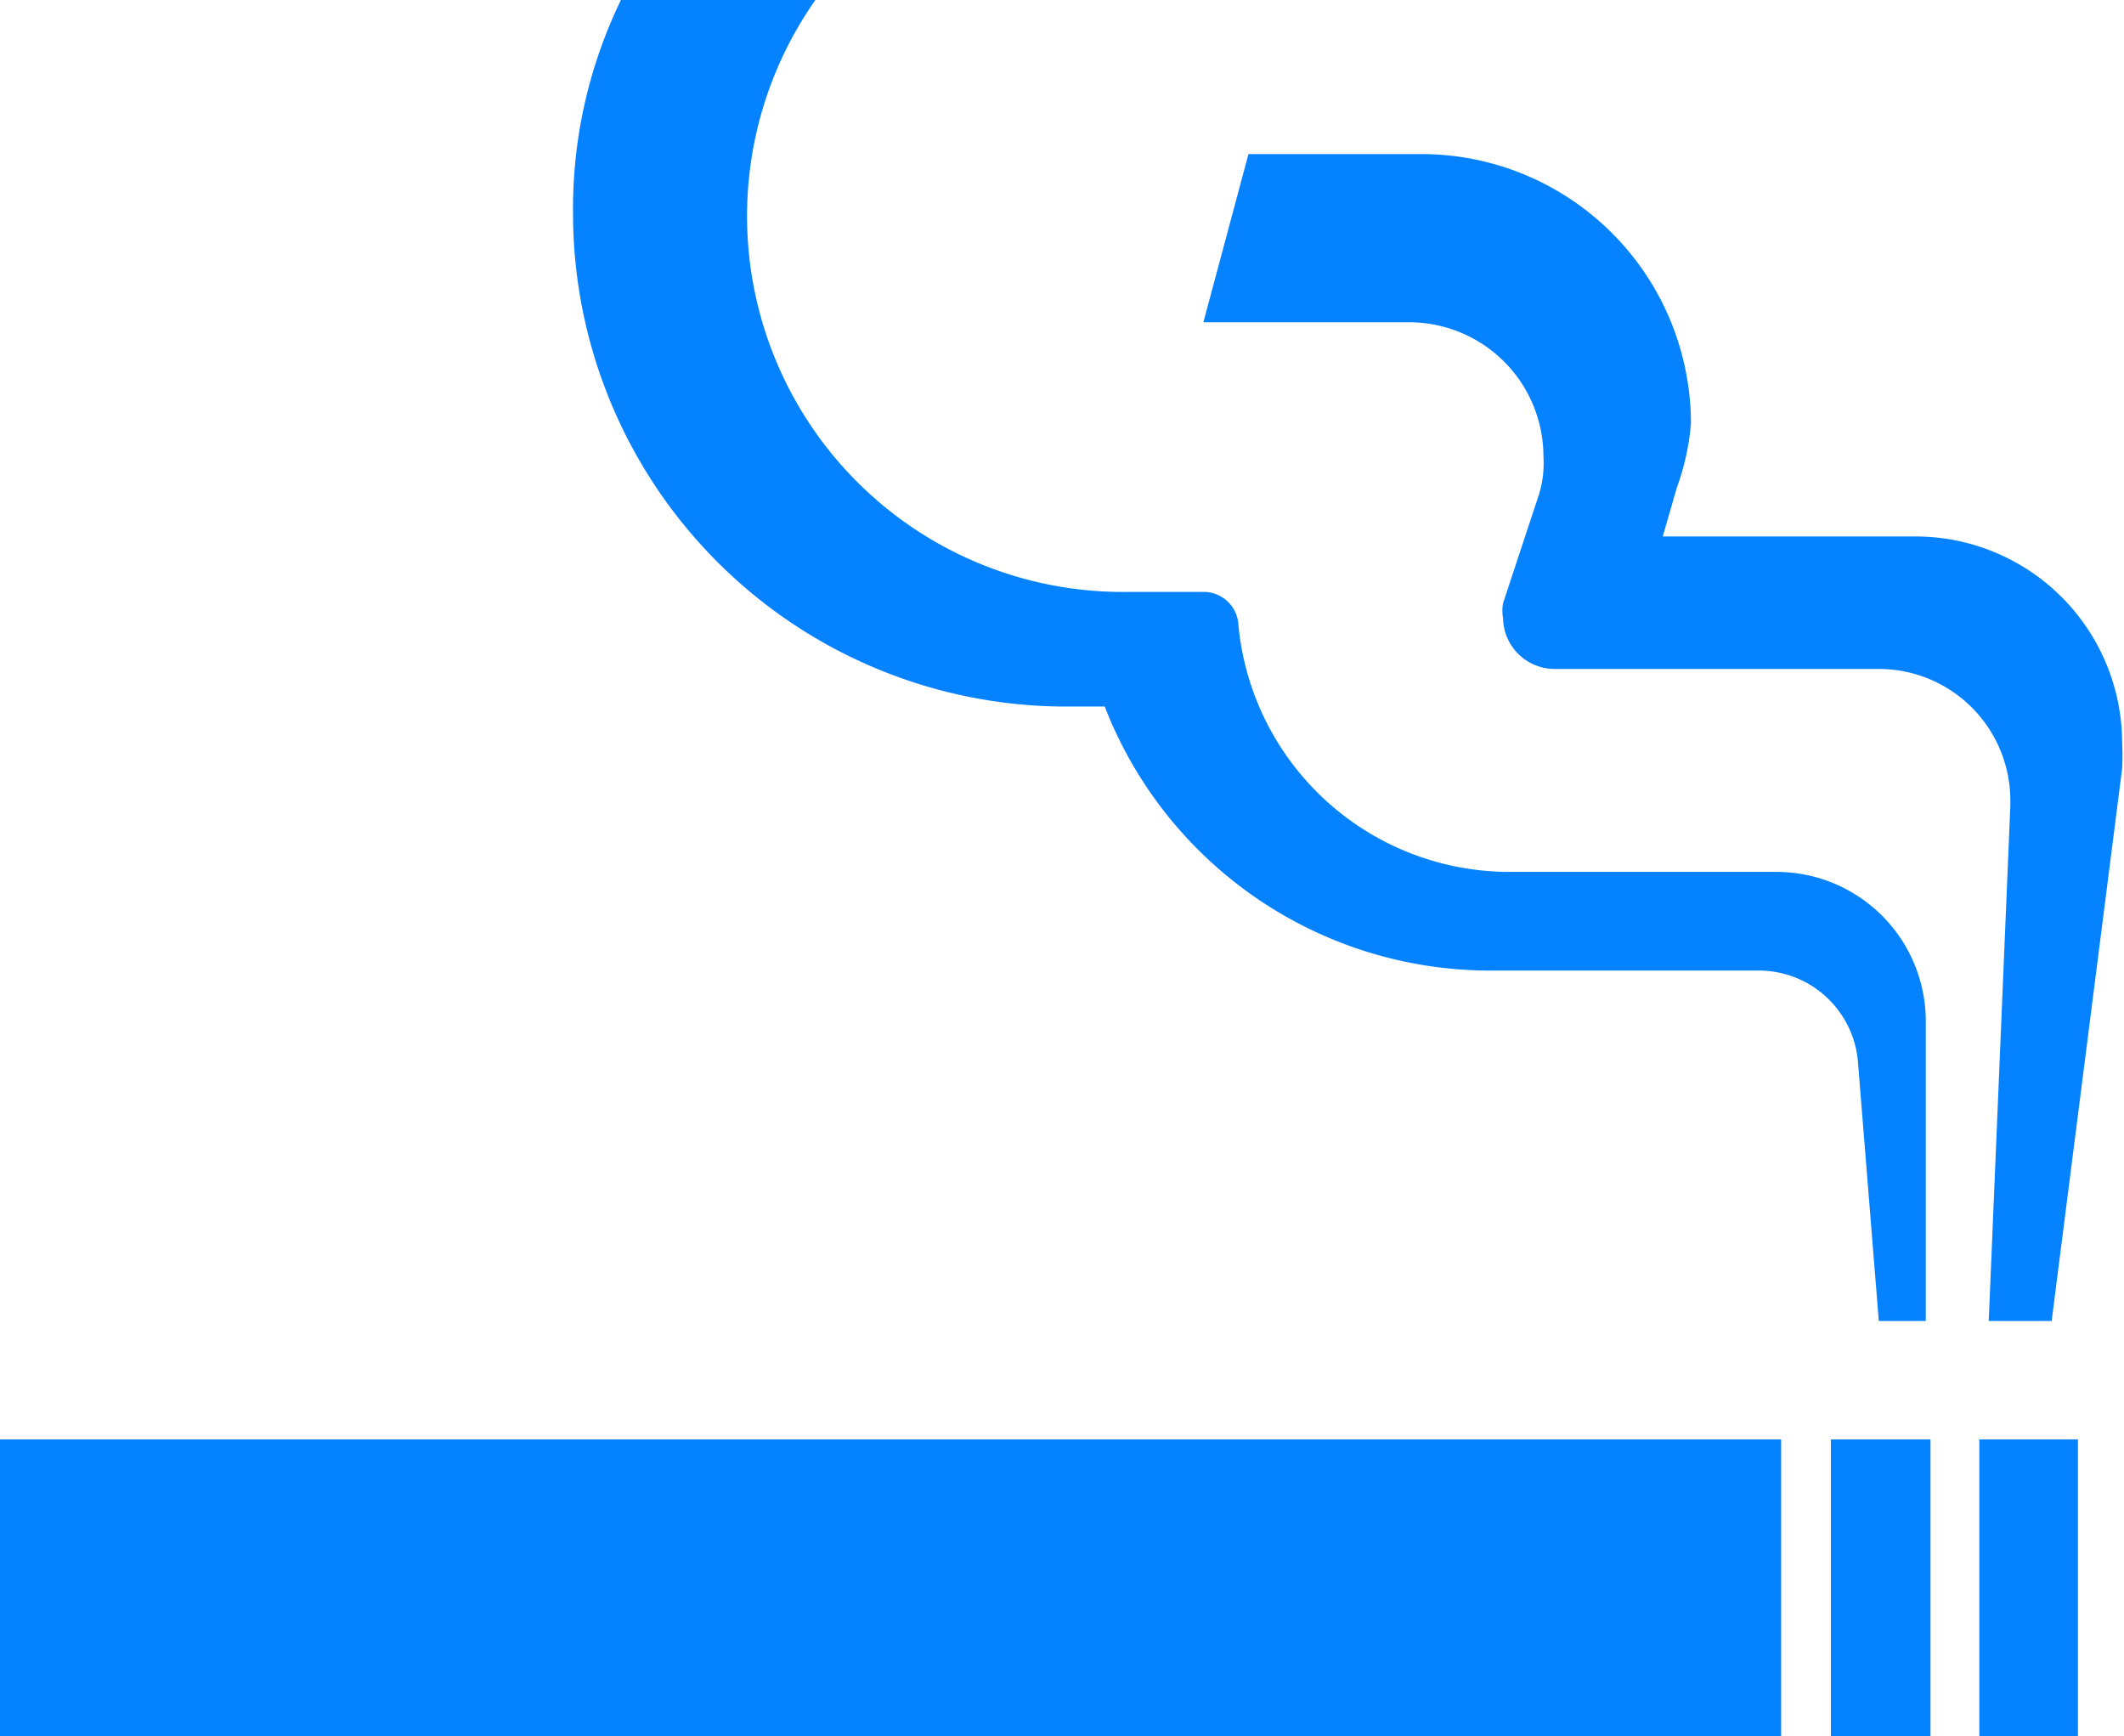
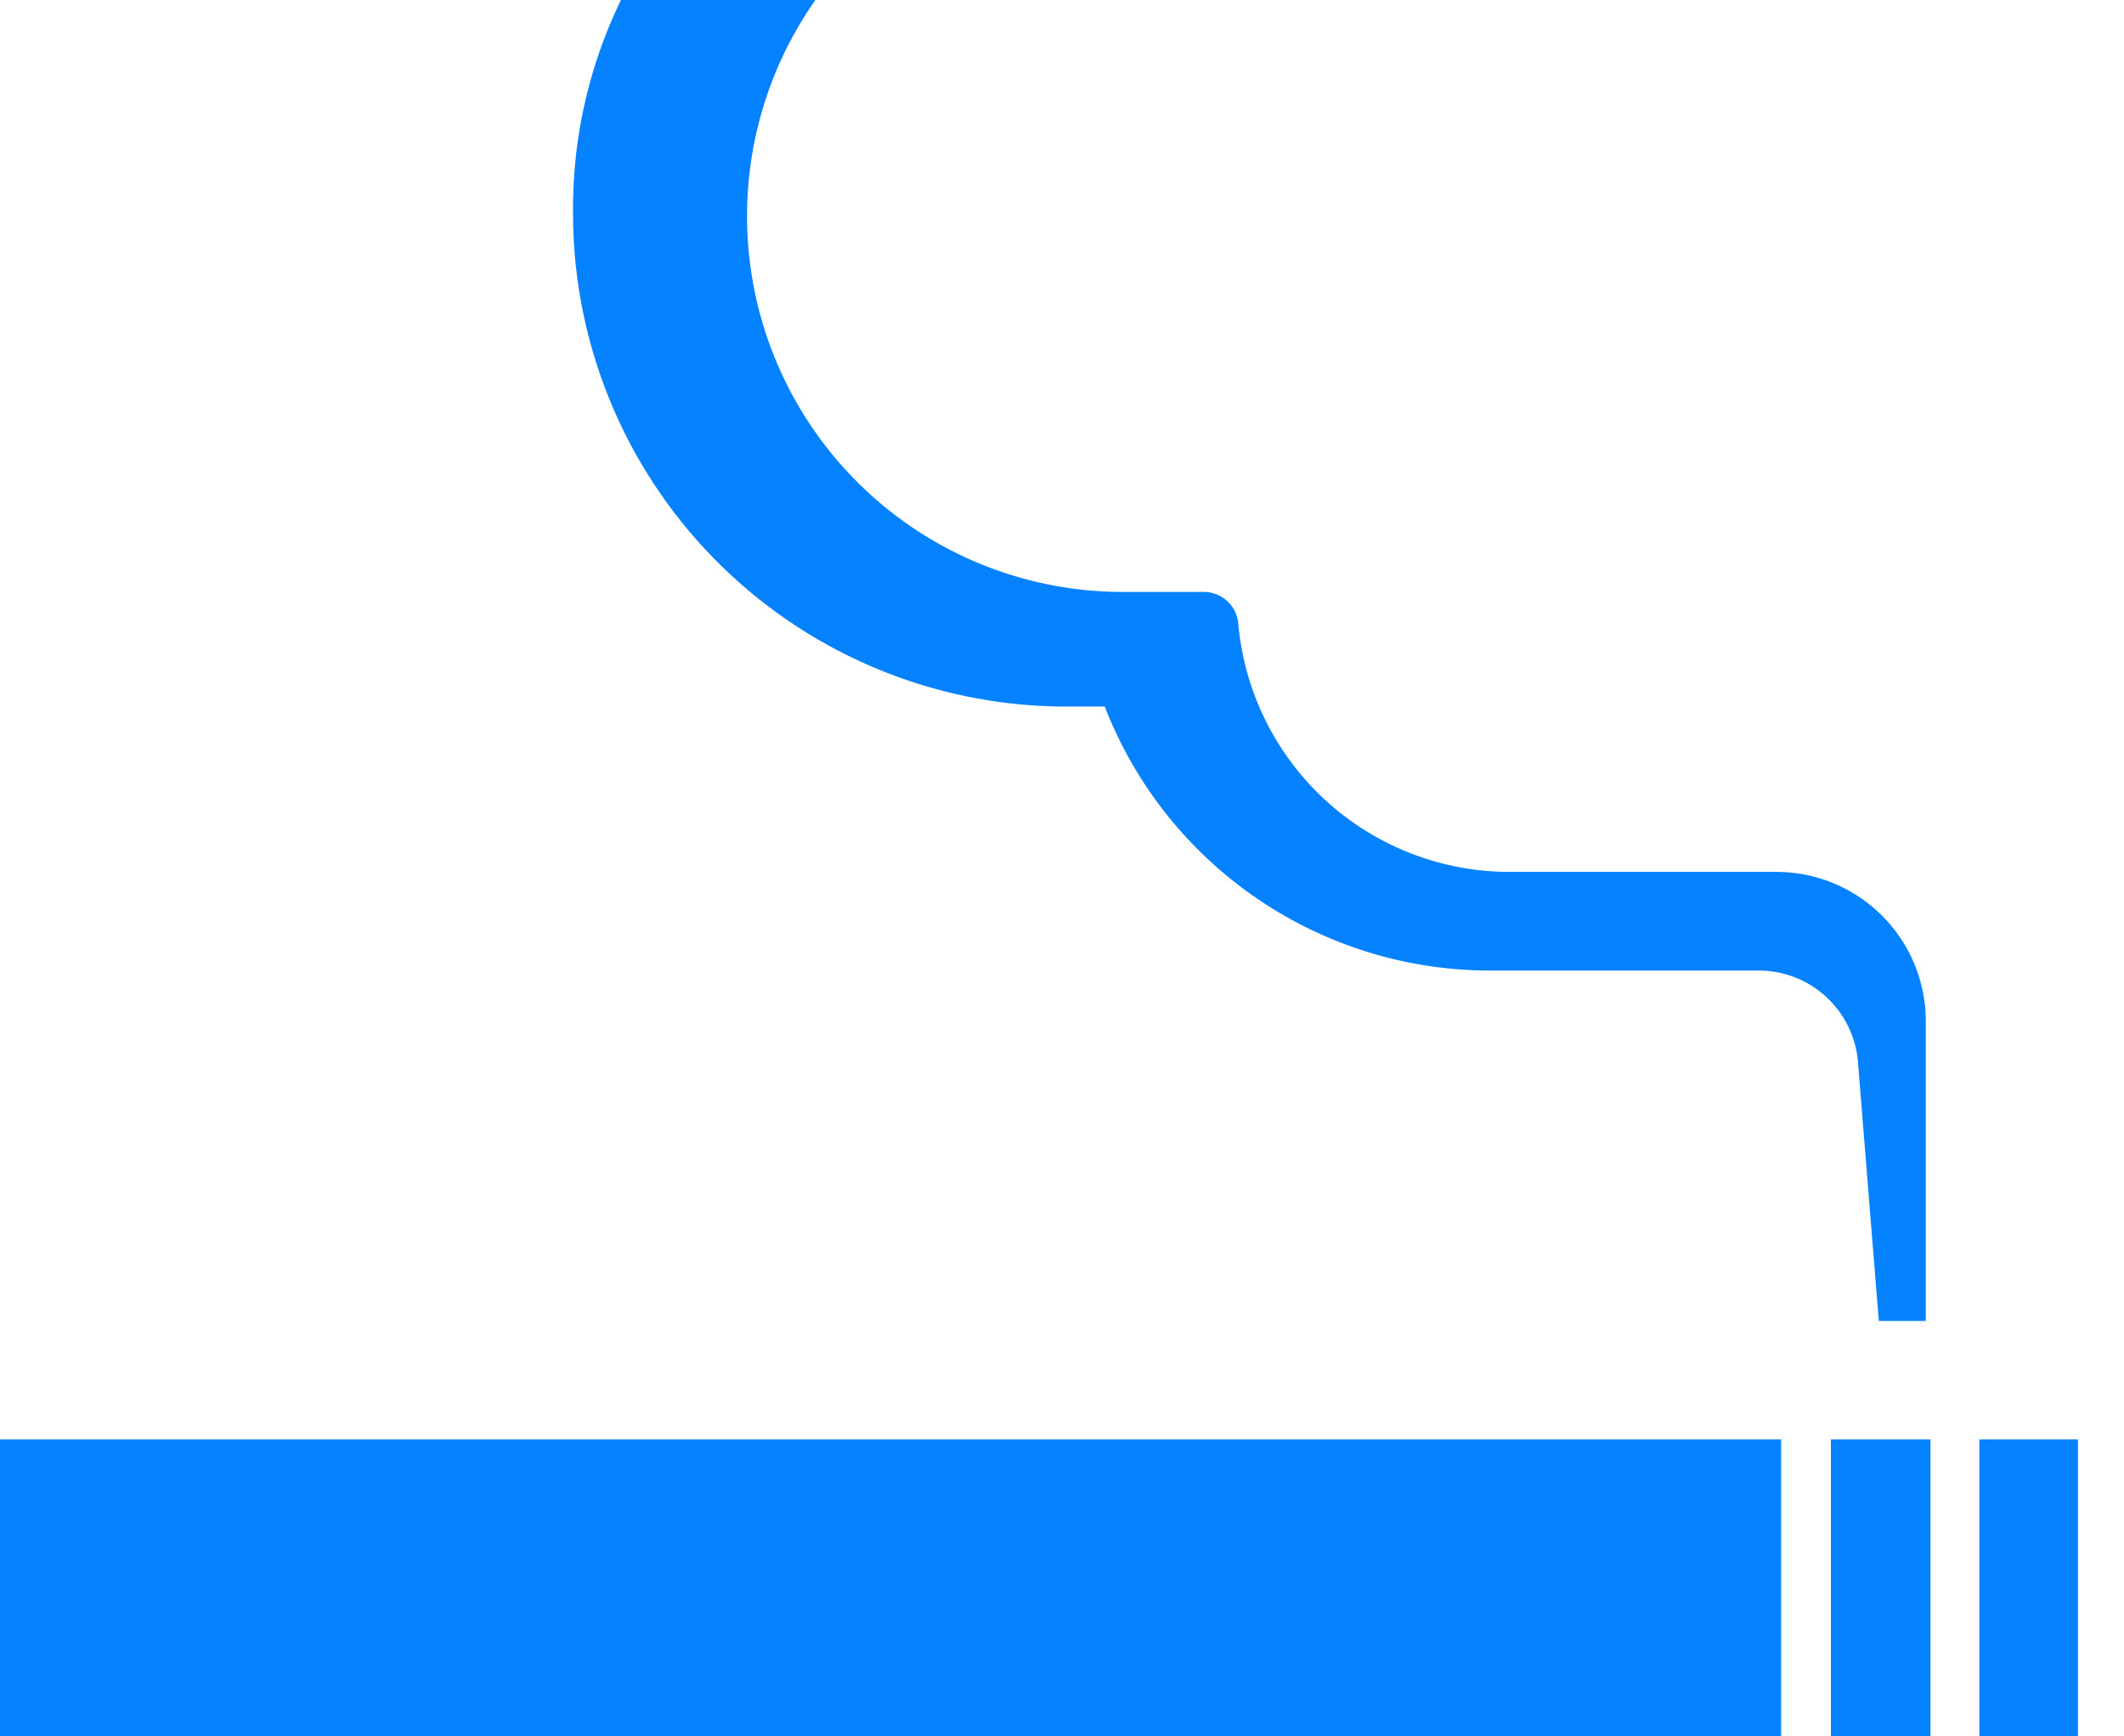
<svg xmlns="http://www.w3.org/2000/svg" viewBox="0 0 22.61 18.48">
  <defs>
    <style>.cls-1{fill:#0582ff}</style>
  </defs>
  <g>
    <path class="cls-1" d="M0 15.32h18.96v3.16H0z" />
    <path class="cls-1" d="M19.49 15.32h1.06v3.16h-1.06z" />
    <path class="cls-1" d="M21.07 15.32h1.05v3.16h-1.05z" />
-     <path class="cls-1" d="M20.42 5.71H17.7l.15-.52a2.62 2.62 0 0 0 .15-.68 2.87 2.87 0 0 0-2.9-2.87h-1.81l-.48 1.79H15a1.43 1.43 0 0 1 1.43 1.43 1.13 1.13 0 0 1-.05.41L16 6.42a.45.45 0 0 0 0 .16.55.55 0 0 0 .55.54H20a1.4 1.4 0 0 1 1.4 1.4v.06l-.23 5.48h.67l.75-5.88a2.45 2.45 0 0 0 0-.27 2.2 2.2 0 0 0-2.17-2.2z" />
    <path class="cls-1" d="M20 14.06h.5v-3.19a1.59 1.59 0 0 0-1.58-1.59h-2.86a2.9 2.9 0 0 1-2.88-2.66.37.37 0 0 0-.36-.32H12A4 4 0 0 1 8.68 0H6.61a5.08 5.08 0 0 0-.51 2.26 5.25 5.25 0 0 0 5.26 5.26h.4a4.4 4.4 0 0 0 4.1 2.81h2.87a1.06 1.06 0 0 1 1.05 1z" />
  </g>
</svg>